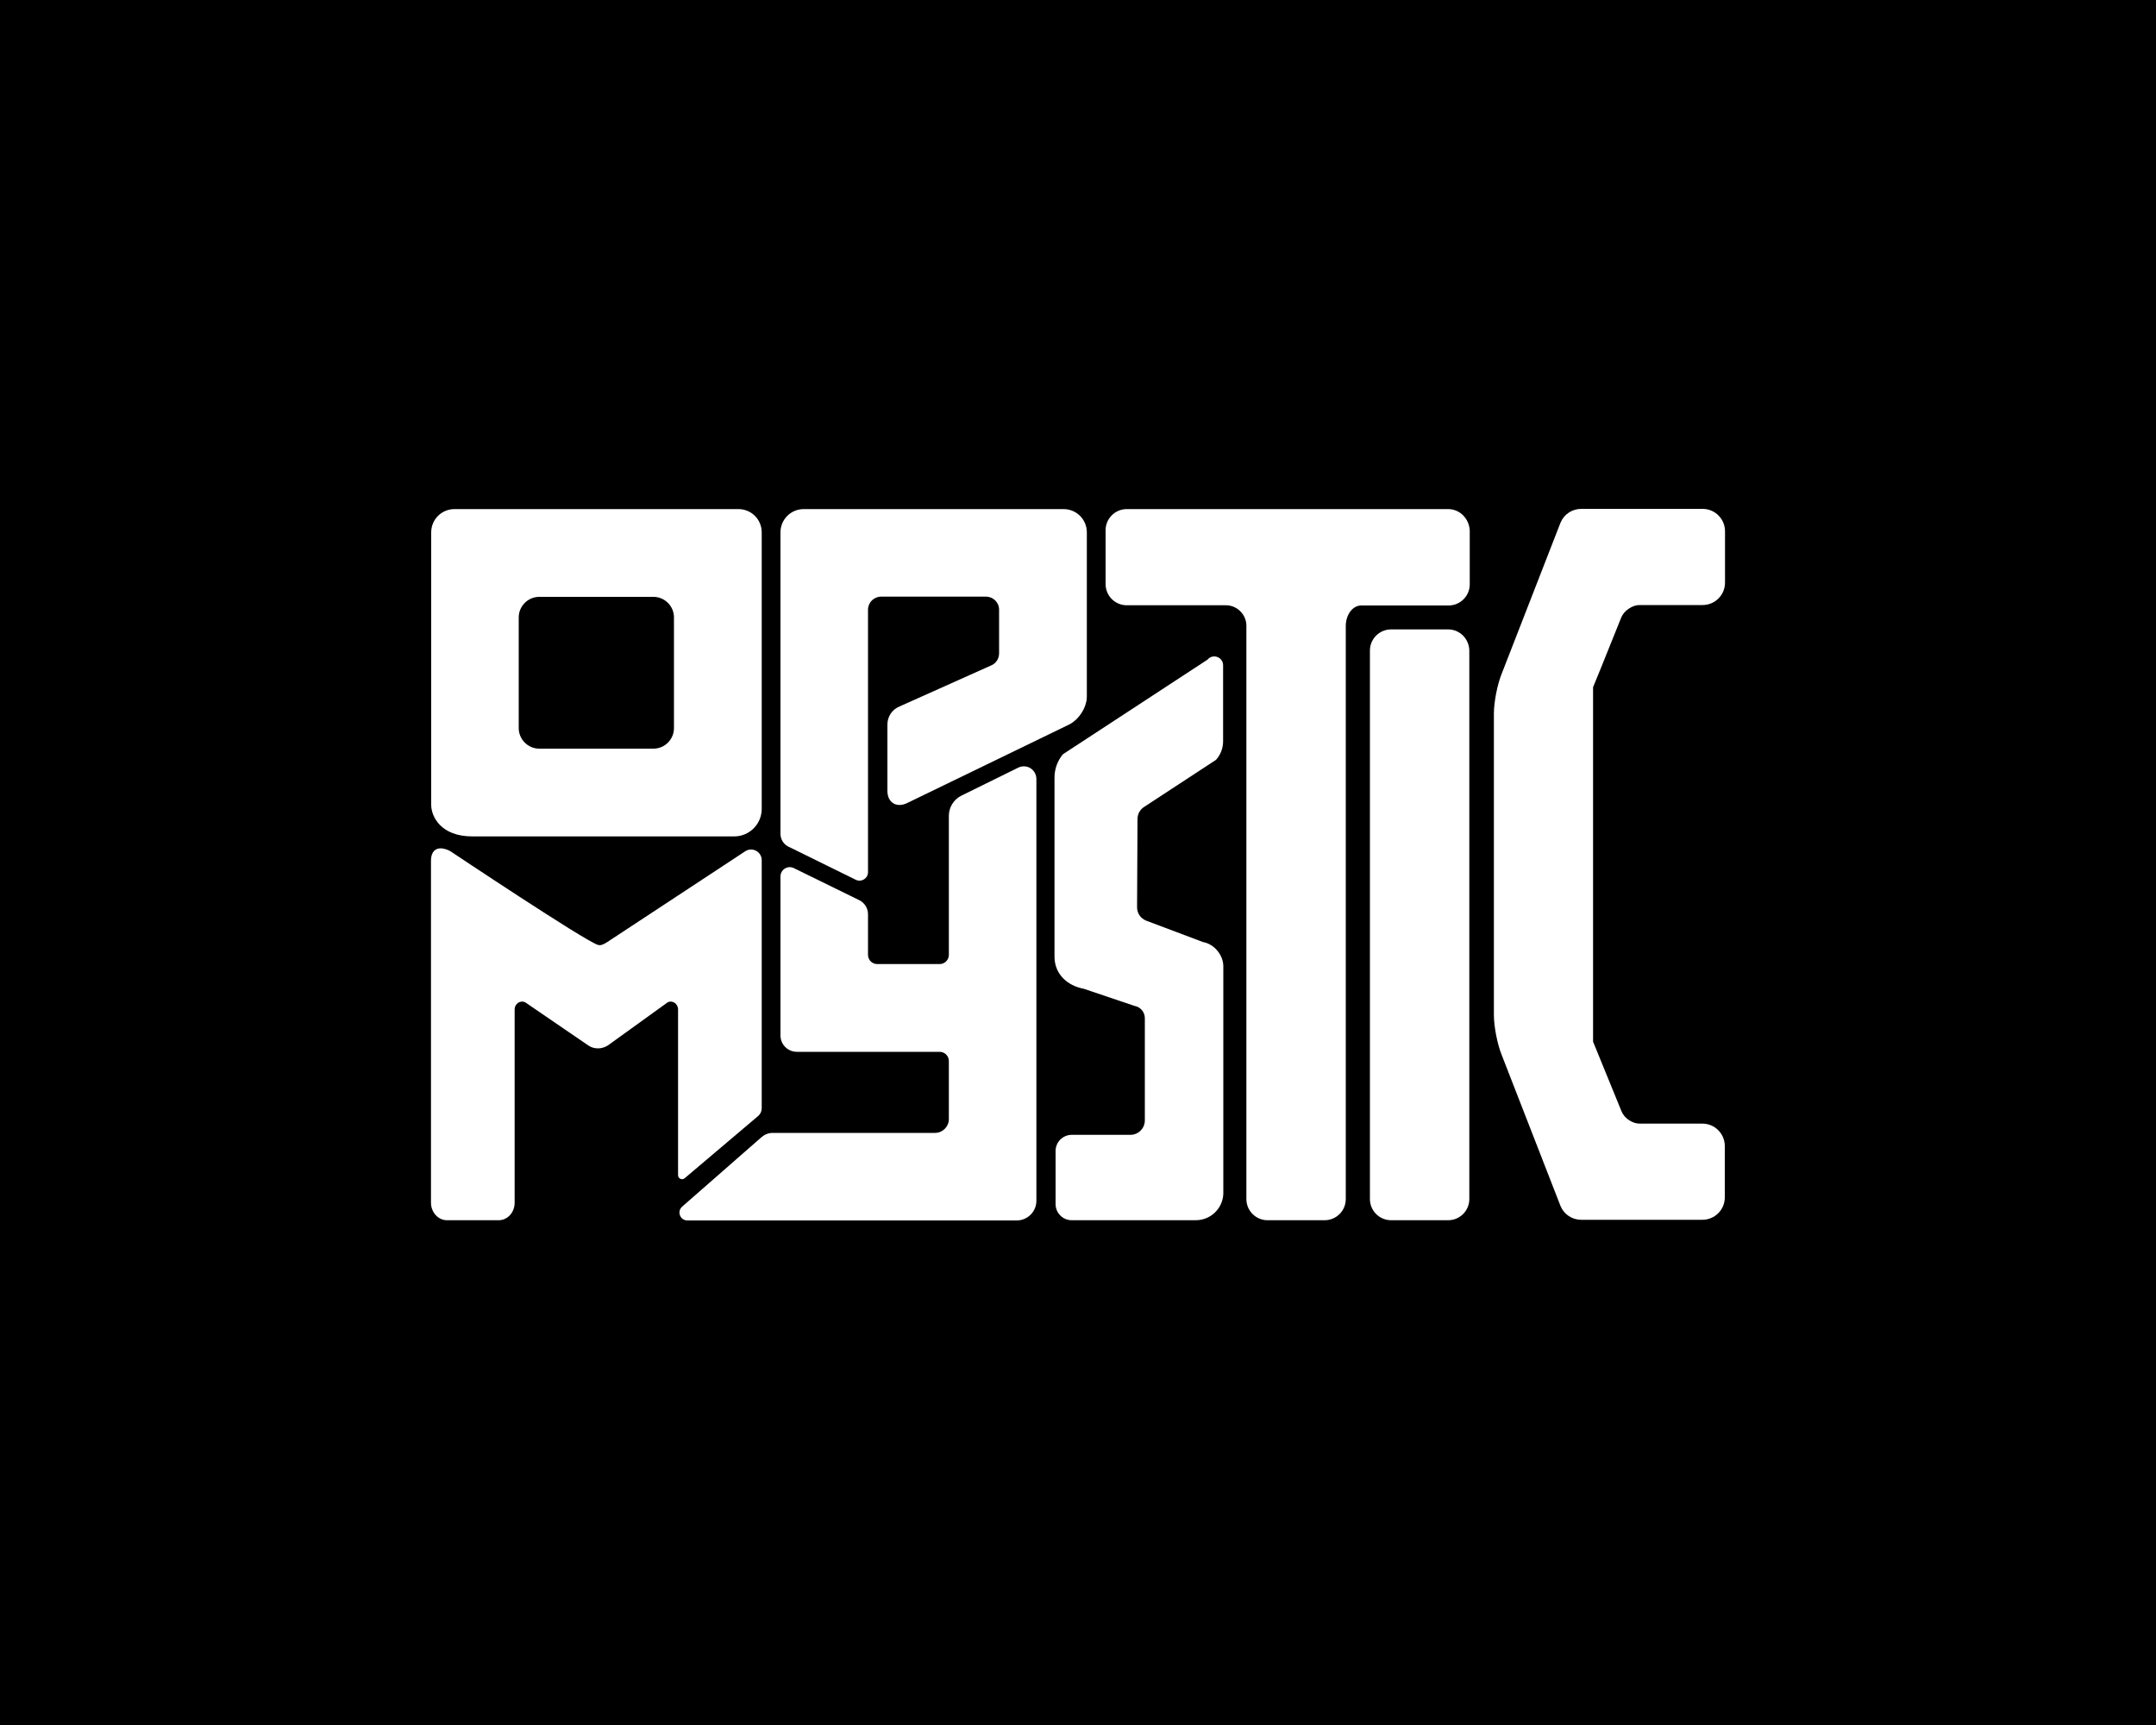
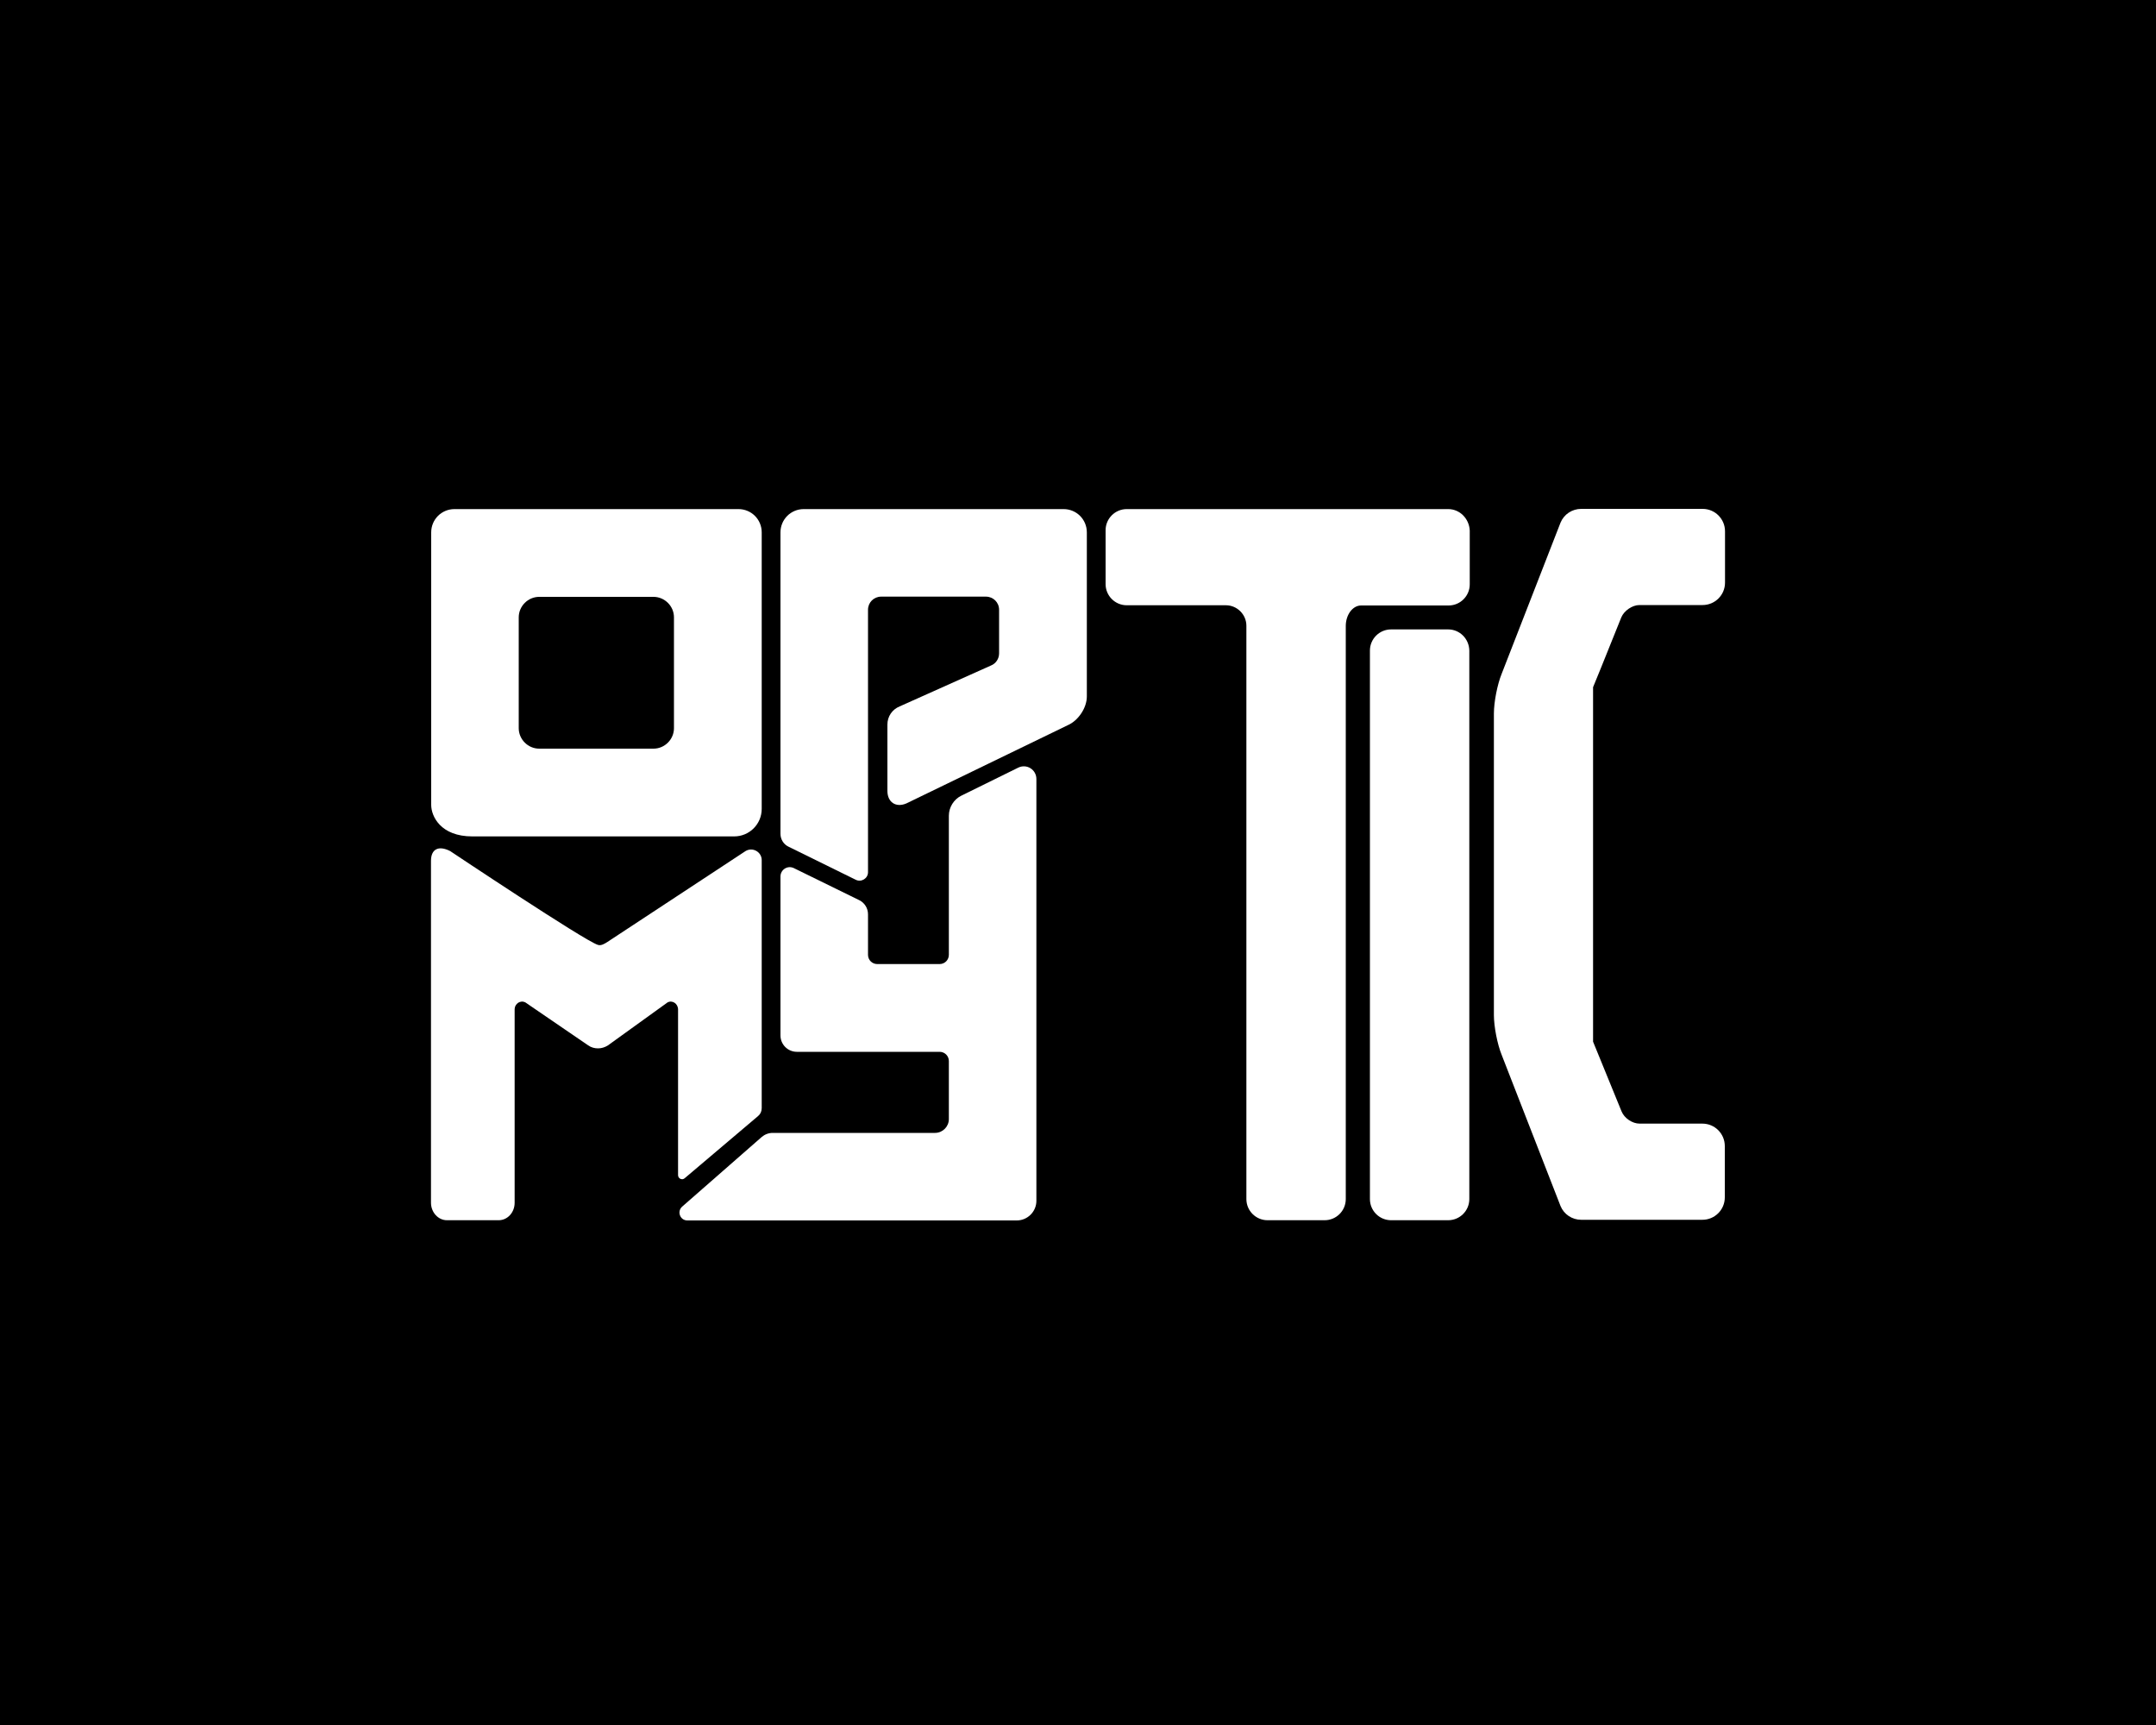
<svg xmlns="http://www.w3.org/2000/svg" version="1.1" id="Layer_1" x="0px" y="0px" viewBox="0 0 1000 800" style="enable-background:new 0 0 1000 800;" xml:space="preserve">
  <style type="text/css">
	.st0{fill:none;}
	.st1{fill:#FFFFFF;}
</style>
  <rect width="1000" height="800" />
  <g>
-     <path class="st0" d="M250.2,347.3h53c5.2,0,9.5-4.3,9.5-9.5v-51.4c0-5.2-4.3-9.5-9.5-9.5h-53c-5.2,0-9.5,4.3-9.5,9.5v51.4   C240.6,343,244.9,347.3,250.2,347.3z" />
    <g>
      <path class="st1" d="M671.7,291.9h-26.5c-5.4,0-9.8,4.4-9.8,9.8v254.4c0,5.4,4.4,9.8,9.8,9.8h26.5c5.4,0,9.8-4.4,9.8-9.8V301.7    C681.4,296.3,677.1,291.9,671.7,291.9z" />
    </g>
    <g>
      <path class="st1" d="M671.7,236.1h-84.1c-5.2,0-9.5,0-9.5,0c0,0-4.3,0-9.5,0h-46c-5.4,0-9.8,4.4-9.8,9.8v25c0,5.4,4.4,9.8,9.8,9.8    h46c5.2,0,9.5,4.3,9.5,9.5v265.9c0,5.4,4.4,9.8,9.8,9.8h26.5c5.4,0,9.8-4.4,9.8-9.8V290.3c0-5.2,3.2-9.5,7.1-9.5    c3.9,0,7.1,0,7.1,0c0,0,4.3,0,9.5,0h24c5.4,0,9.8-4.4,9.8-9.8v-25C681.4,240.5,677.1,236.1,671.7,236.1z" />
    </g>
    <g>
      <path class="st1" d="M219.1,387.9h121.4c7.1,0,12.8-5.7,12.8-12.8V246.9c0-6-4.8-10.8-10.8-10.8H210.8c-6,0-10.8,4.8-10.8,10.8    v126.4C200,378.5,204.3,387.9,219.1,387.9z M240.6,286.3c0-5.2,4.3-9.5,9.5-9.5h53c5.2,0,9.5,4.3,9.5,9.5v51.4    c0,5.2-4.3,9.5-9.5,9.5h-53c-5.2,0-9.5-4.3-9.5-9.5V286.3z" />
    </g>
    <g>
      <path class="st1" d="M314.5,468.2V545c0,1.6,1.9,2.5,3.1,1.4l34-28.8c1.1-0.9,1.7-2.2,1.7-3.7V398.9c0-3.8-4.2-6.2-7.5-4.2    l-64,42.1c-1.4,0.9-3,1.9-4.5,1.4c-6.2-1.9-68.5-43.5-68.5-43.5c-5.5-2.8-8.9-0.8-8.9,4.5v158.6c0,4.4,3.3,8.1,7.4,8.1h24    c4.1,0,7.4-3.6,7.4-8.1v-89.6c0-2.8,2.7-4.5,5-3.3l29.1,19.9c1.4,1,3,1.4,4.6,1.4c1.6,0,3.2-0.5,4.6-1.4l27.6-19.9    C311.8,463.7,314.5,465.4,314.5,468.2z" />
    </g>
    <g>
      <path class="st1" d="M365.6,392.6l31.3,15.4c2.6,1.3,5.7-0.6,5.7-3.5V282.8c0-3.4,2.7-6.1,6.1-6.1h48.6c3.4,0,6.1,2.7,6.1,6.1V303    c0,2.5-1.5,4.8-3.9,5.7l-42.2,18.9c-3.5,1.4-5.7,4.7-5.7,8.4v30.8c0,5.2,3.9,7.9,8.8,5.8l74.9-36.3c4.8-2.1,8.8-8,8.8-13.3v-76.1    c0-6-4.8-10.8-10.8-10.8H372.8c-6,0-10.8,4.8-10.8,10.8v139.8C362,389.2,363.4,391.5,365.6,392.6z" />
    </g>
-     <path class="st1" d="M560.1,305.9l-67.1,43.9c-2.5,3-3.9,6.8-3.9,10.8v83c0,8.1,5.8,13.5,13.7,15l23.4,7.9c2.8,0.5,4.8,2.9,4.8,5.7   v47.4c0,3.7-3,6.7-6.7,6.7h-27.2c-4.1,0-7.5,3.3-7.5,7.5v24.6c0,4.1,3.3,7.5,7.5,7.5h57.5c6.9,0,12.5-5.4,12.8-12.2V447.8   c-0.2-5.1-4.3-10-9.4-10.9l-26.3-9.9c-2.6-1-4.3-3.4-4.3-6.2l0.2-41c0-2.2,1.1-4.2,2.8-5.4l33.6-22c2.1-2.3,3.3-5.4,3.3-8.6v-35.4   C567.2,304.7,562.5,303,560.1,305.9z" />
    <g>
      <path class="st1" d="M752,286.3c1.3-3.1,5.1-5.7,8.4-5.7h29.3c5.7,0,10.4-4.6,10.4-10.4v-23.8c0-5.7-4.6-10.4-10.4-10.4h-6.4    c-5.2,0-13.8,0-19.1,0h-12.2h-18.6c-4.2,0-8,2.5-9.6,6.4l-27.3,70.1c-2,4.9-3.6,13.1-3.6,18.4v139.9c0,5.2,1.6,13.5,3.6,18.4    l27.3,70.1c1.6,3.9,5.4,6.4,9.6,6.4h30.9c5.2,0,9.5,0,9.5,0c0,0,4.3,0,9.5,0h6.3c5.7,0,10.4-4.6,10.4-10.4v-23.8    c0-5.7-4.6-10.4-10.4-10.4h-29.1c-3.4,0-7.1-2.5-8.4-5.7l-9.6-23.5c-2-4.9-3.6-8.8-3.6-8.8s0-4.3,0-9.5V328.2c0-5.2,0-9.5,0-9.5    c0,0,1.6-4,3.6-8.8L752,286.3z" />
    </g>
    <g>
      <path class="st1" d="M472.3,356L445.9,369c-3.5,1.7-5.8,5.4-5.8,9.3v64.5c0,2.4-1.9,4.3-4.3,4.3h-28.9c-2.4,0-4.3-1.9-4.3-4.3    v-18.8c0-2.8-1.6-5.3-4-6.5l-30.4-14.9c-2.9-1.4-6.2,0.7-6.2,3.9v40.7v28.7v4.3c0,4.2,3.4,7.6,7.6,7.6h66.2c2.4,0,4.3,1.9,4.3,4.3    v26.9c0,3.5-2.9,6.4-6.4,6.4h-75.3c-1.9,0-3.7,0.7-5.1,1.9l-36.9,32.3c-2.5,2.2-1,6.4,2.4,6.4h125.6h14.6h12.6    c5,0,9.1-4.1,9.1-9.1V361.3C480.7,356.9,476.2,354.1,472.3,356z" />
    </g>
  </g>
</svg>